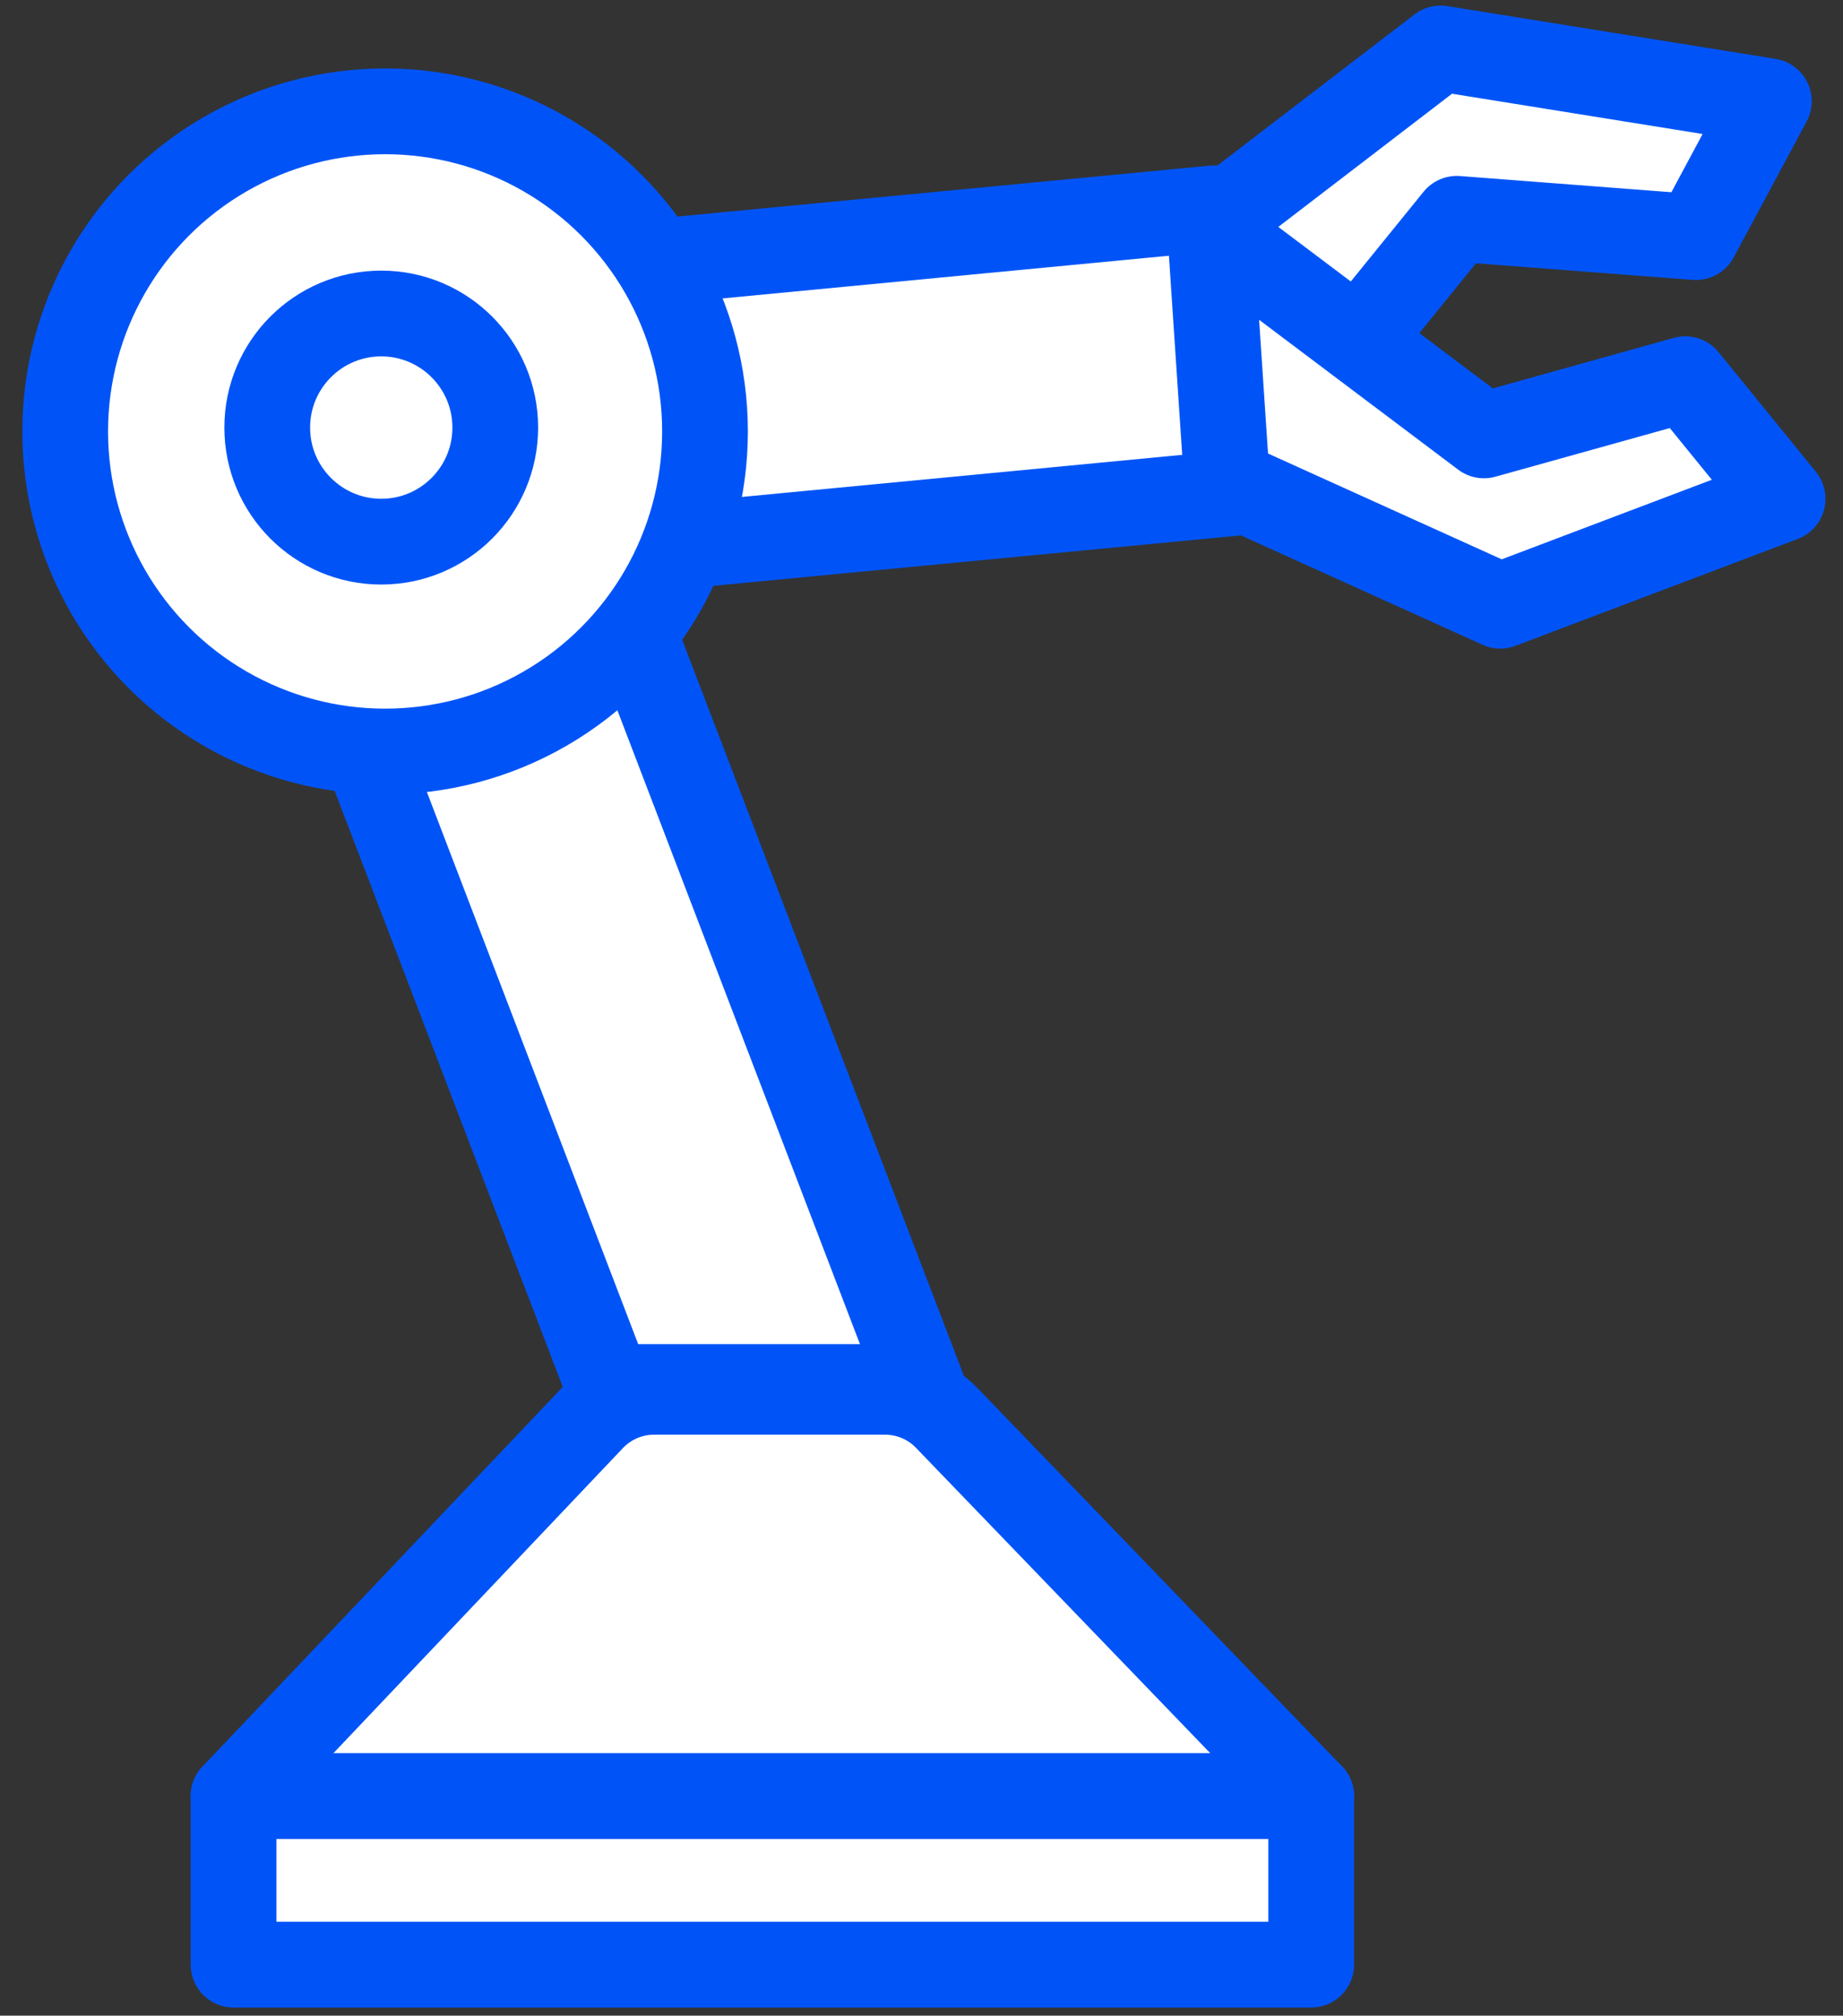
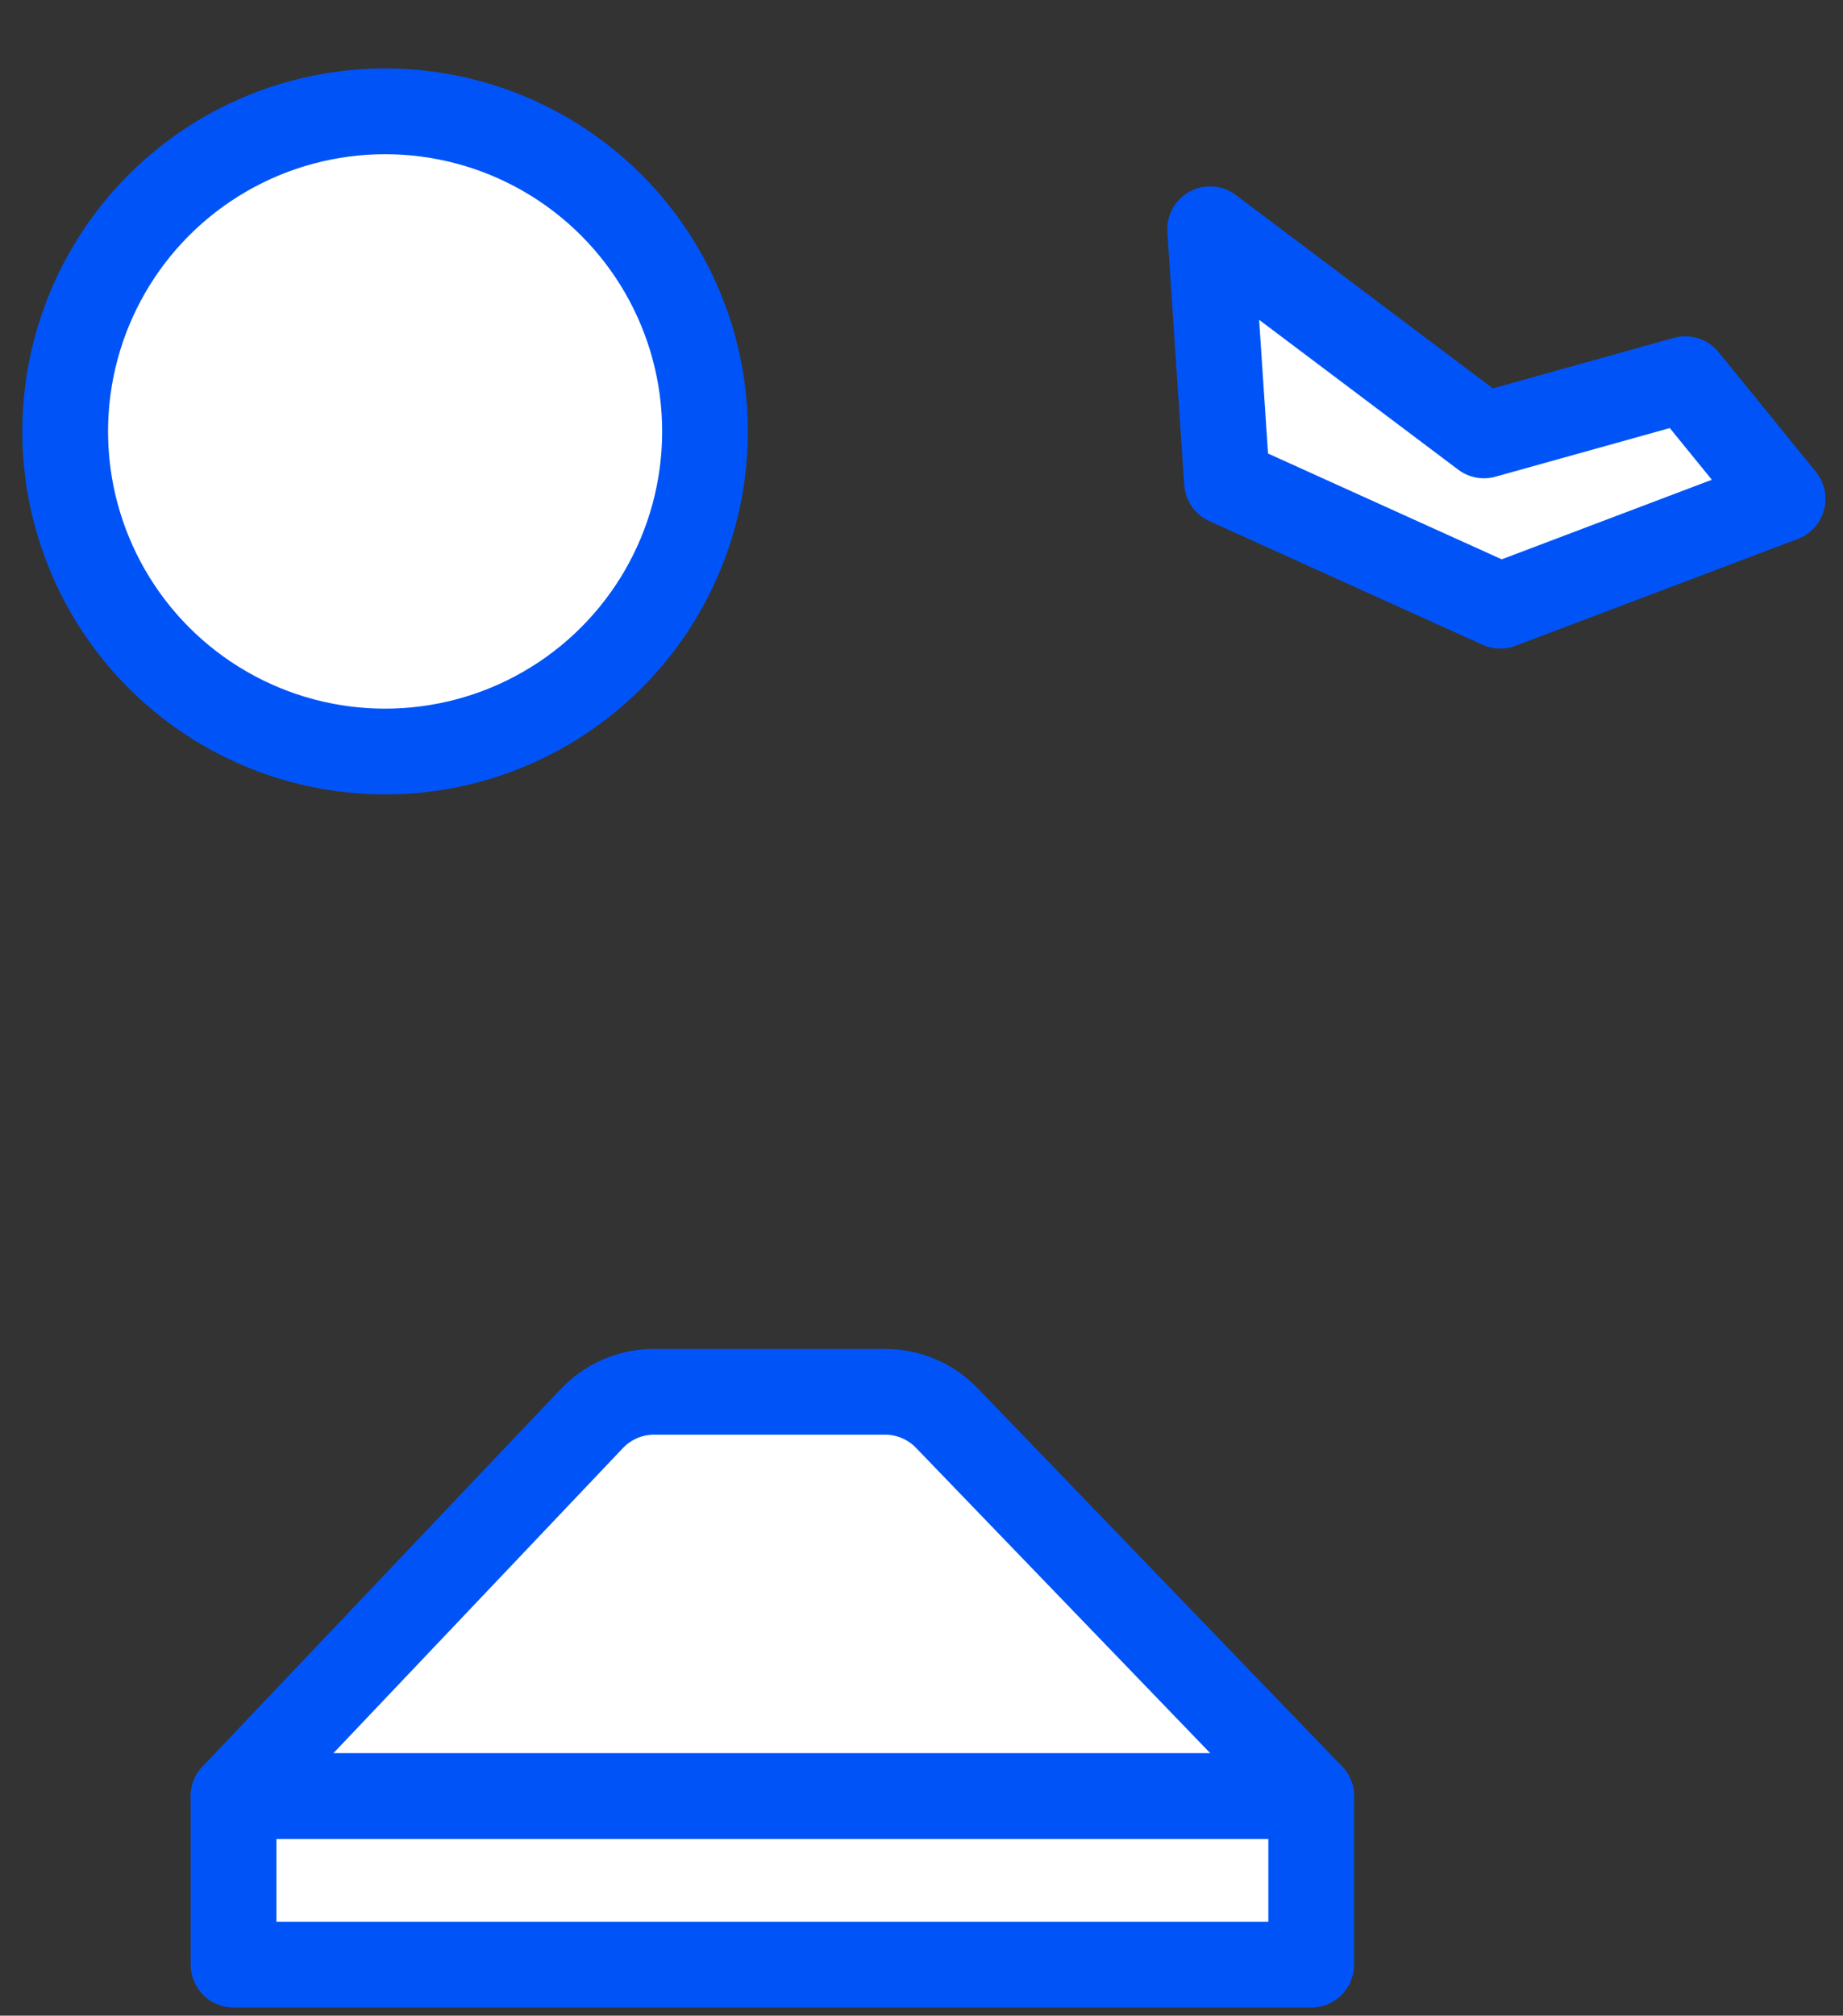
<svg xmlns="http://www.w3.org/2000/svg" width="43" height="47" viewBox="0 0 43 47" fill="none">
  <rect x="0" y="0" width="43" height="47" fill="#333333" stroke="none" />
-   <path d="M7.926 15.952C7.425 14.643 8.391 13.237 9.794 13.237H12.826C13.655 13.237 14.398 13.748 14.694 14.522L21.518 32.342H14.202L7.926 15.952Z" fill="white" stroke="#0054F7" stroke-width="2" stroke-linejoin="round" />
-   <rect x="12.437" y="6.376" width="15.962" height="6.651" transform="rotate(-5.458 12.437 6.376)" fill="white" stroke="#0054F7" stroke-width="2" stroke-linejoin="round" />
-   <path d="M28.631 4.946L33.611 1.13L41.27 2.36L39.569 5.529L33.99 5.102L29.01 11.239L28.631 4.946Z" fill="white" stroke="#0054F7" stroke-width="2" stroke-linejoin="round" />
  <path d="M28.627 11.239L35.003 14.124L41.591 11.631L39.321 8.842L34.623 10.152L28.234 5.346L28.627 11.239Z" fill="white" stroke="#0054F7" stroke-width="2" stroke-linejoin="round" />
  <circle cx="8.985" cy="10.06" r="7.464" fill="white" stroke="#0054F7" stroke-width="2" stroke-linejoin="round" />
-   <circle cx="8.895" cy="9.97" r="2.66" fill="white" stroke="#0054F7" stroke-width="2" stroke-linejoin="round" />
-   <path d="M13.809 33.076C14.187 32.678 14.711 32.453 15.26 32.453H20.65C21.193 32.453 21.713 32.673 22.09 33.064L30.592 41.881H5.449L13.809 33.076Z" fill="white" stroke="#0054F7" stroke-width="2" stroke-linejoin="round" />
+   <path d="M13.809 33.076C14.187 32.678 14.711 32.453 15.26 32.453H20.65C21.193 32.453 21.713 32.673 22.09 33.064L30.592 41.881H5.449Z" fill="white" stroke="#0054F7" stroke-width="2" stroke-linejoin="round" />
  <path d="M5.449 41.881H30.592V45.81H5.449V41.881Z" fill="white" stroke="#0054F7" stroke-width="2" stroke-linejoin="round" />
</svg>